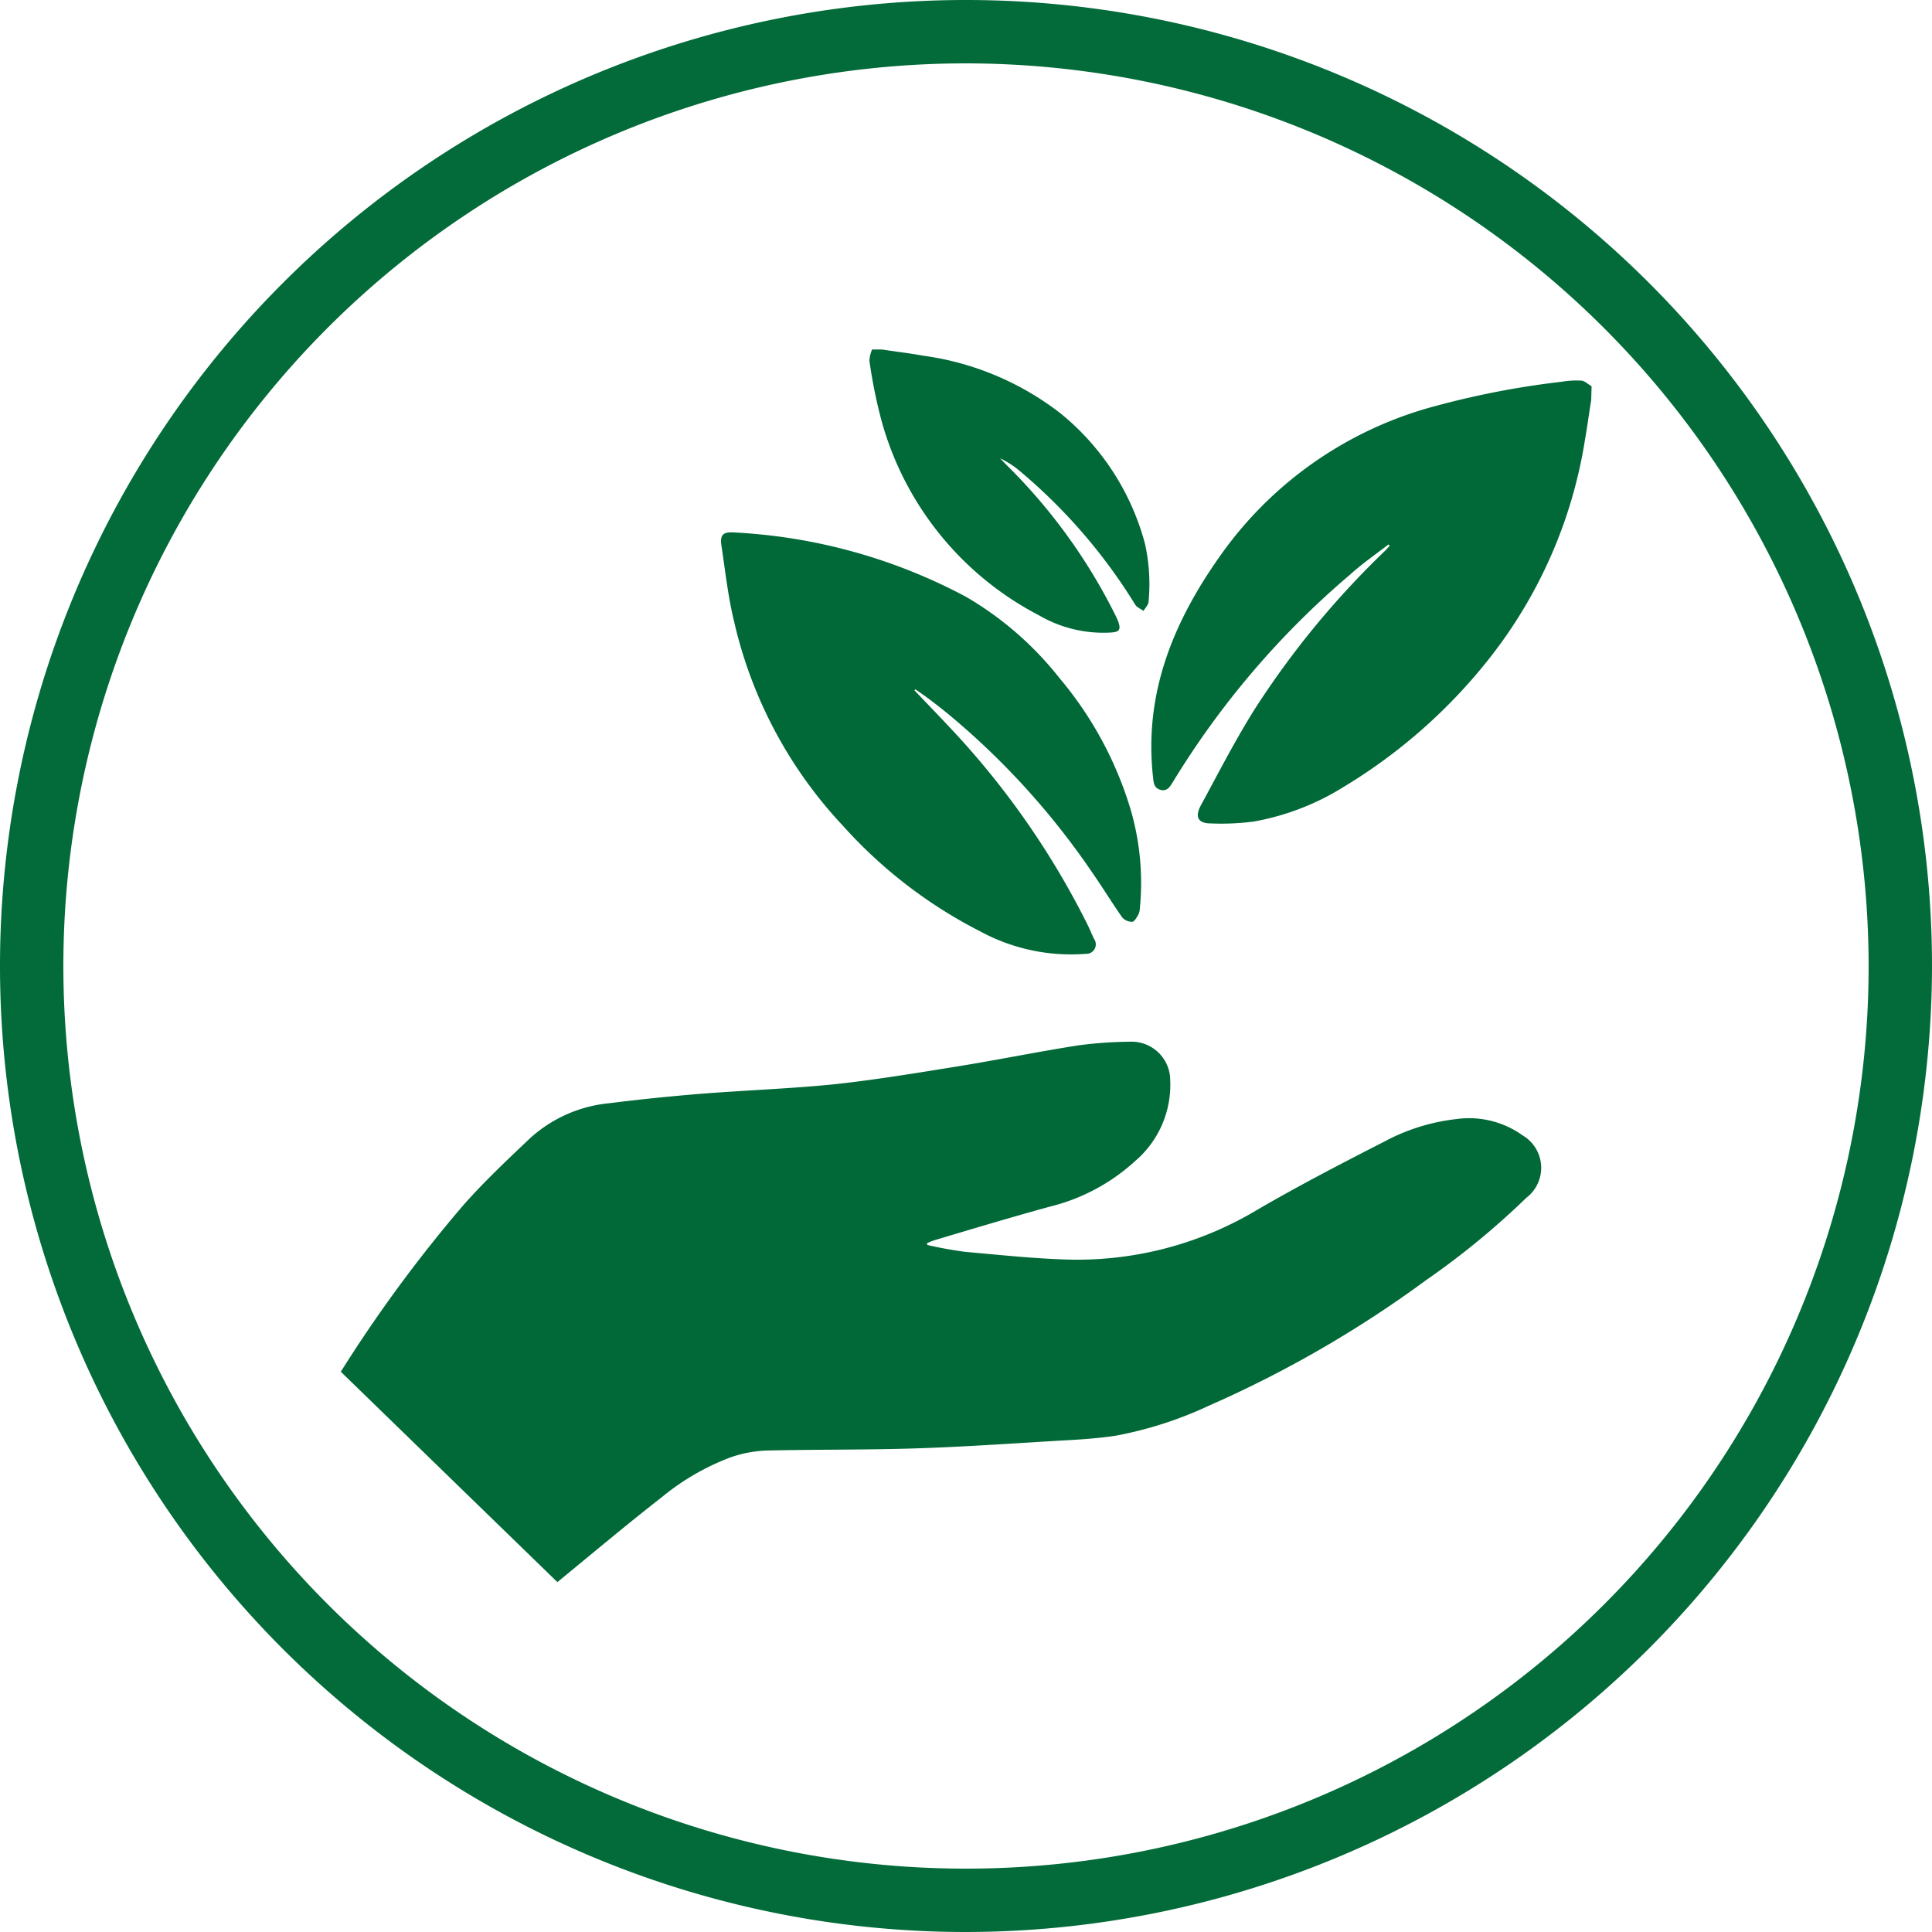
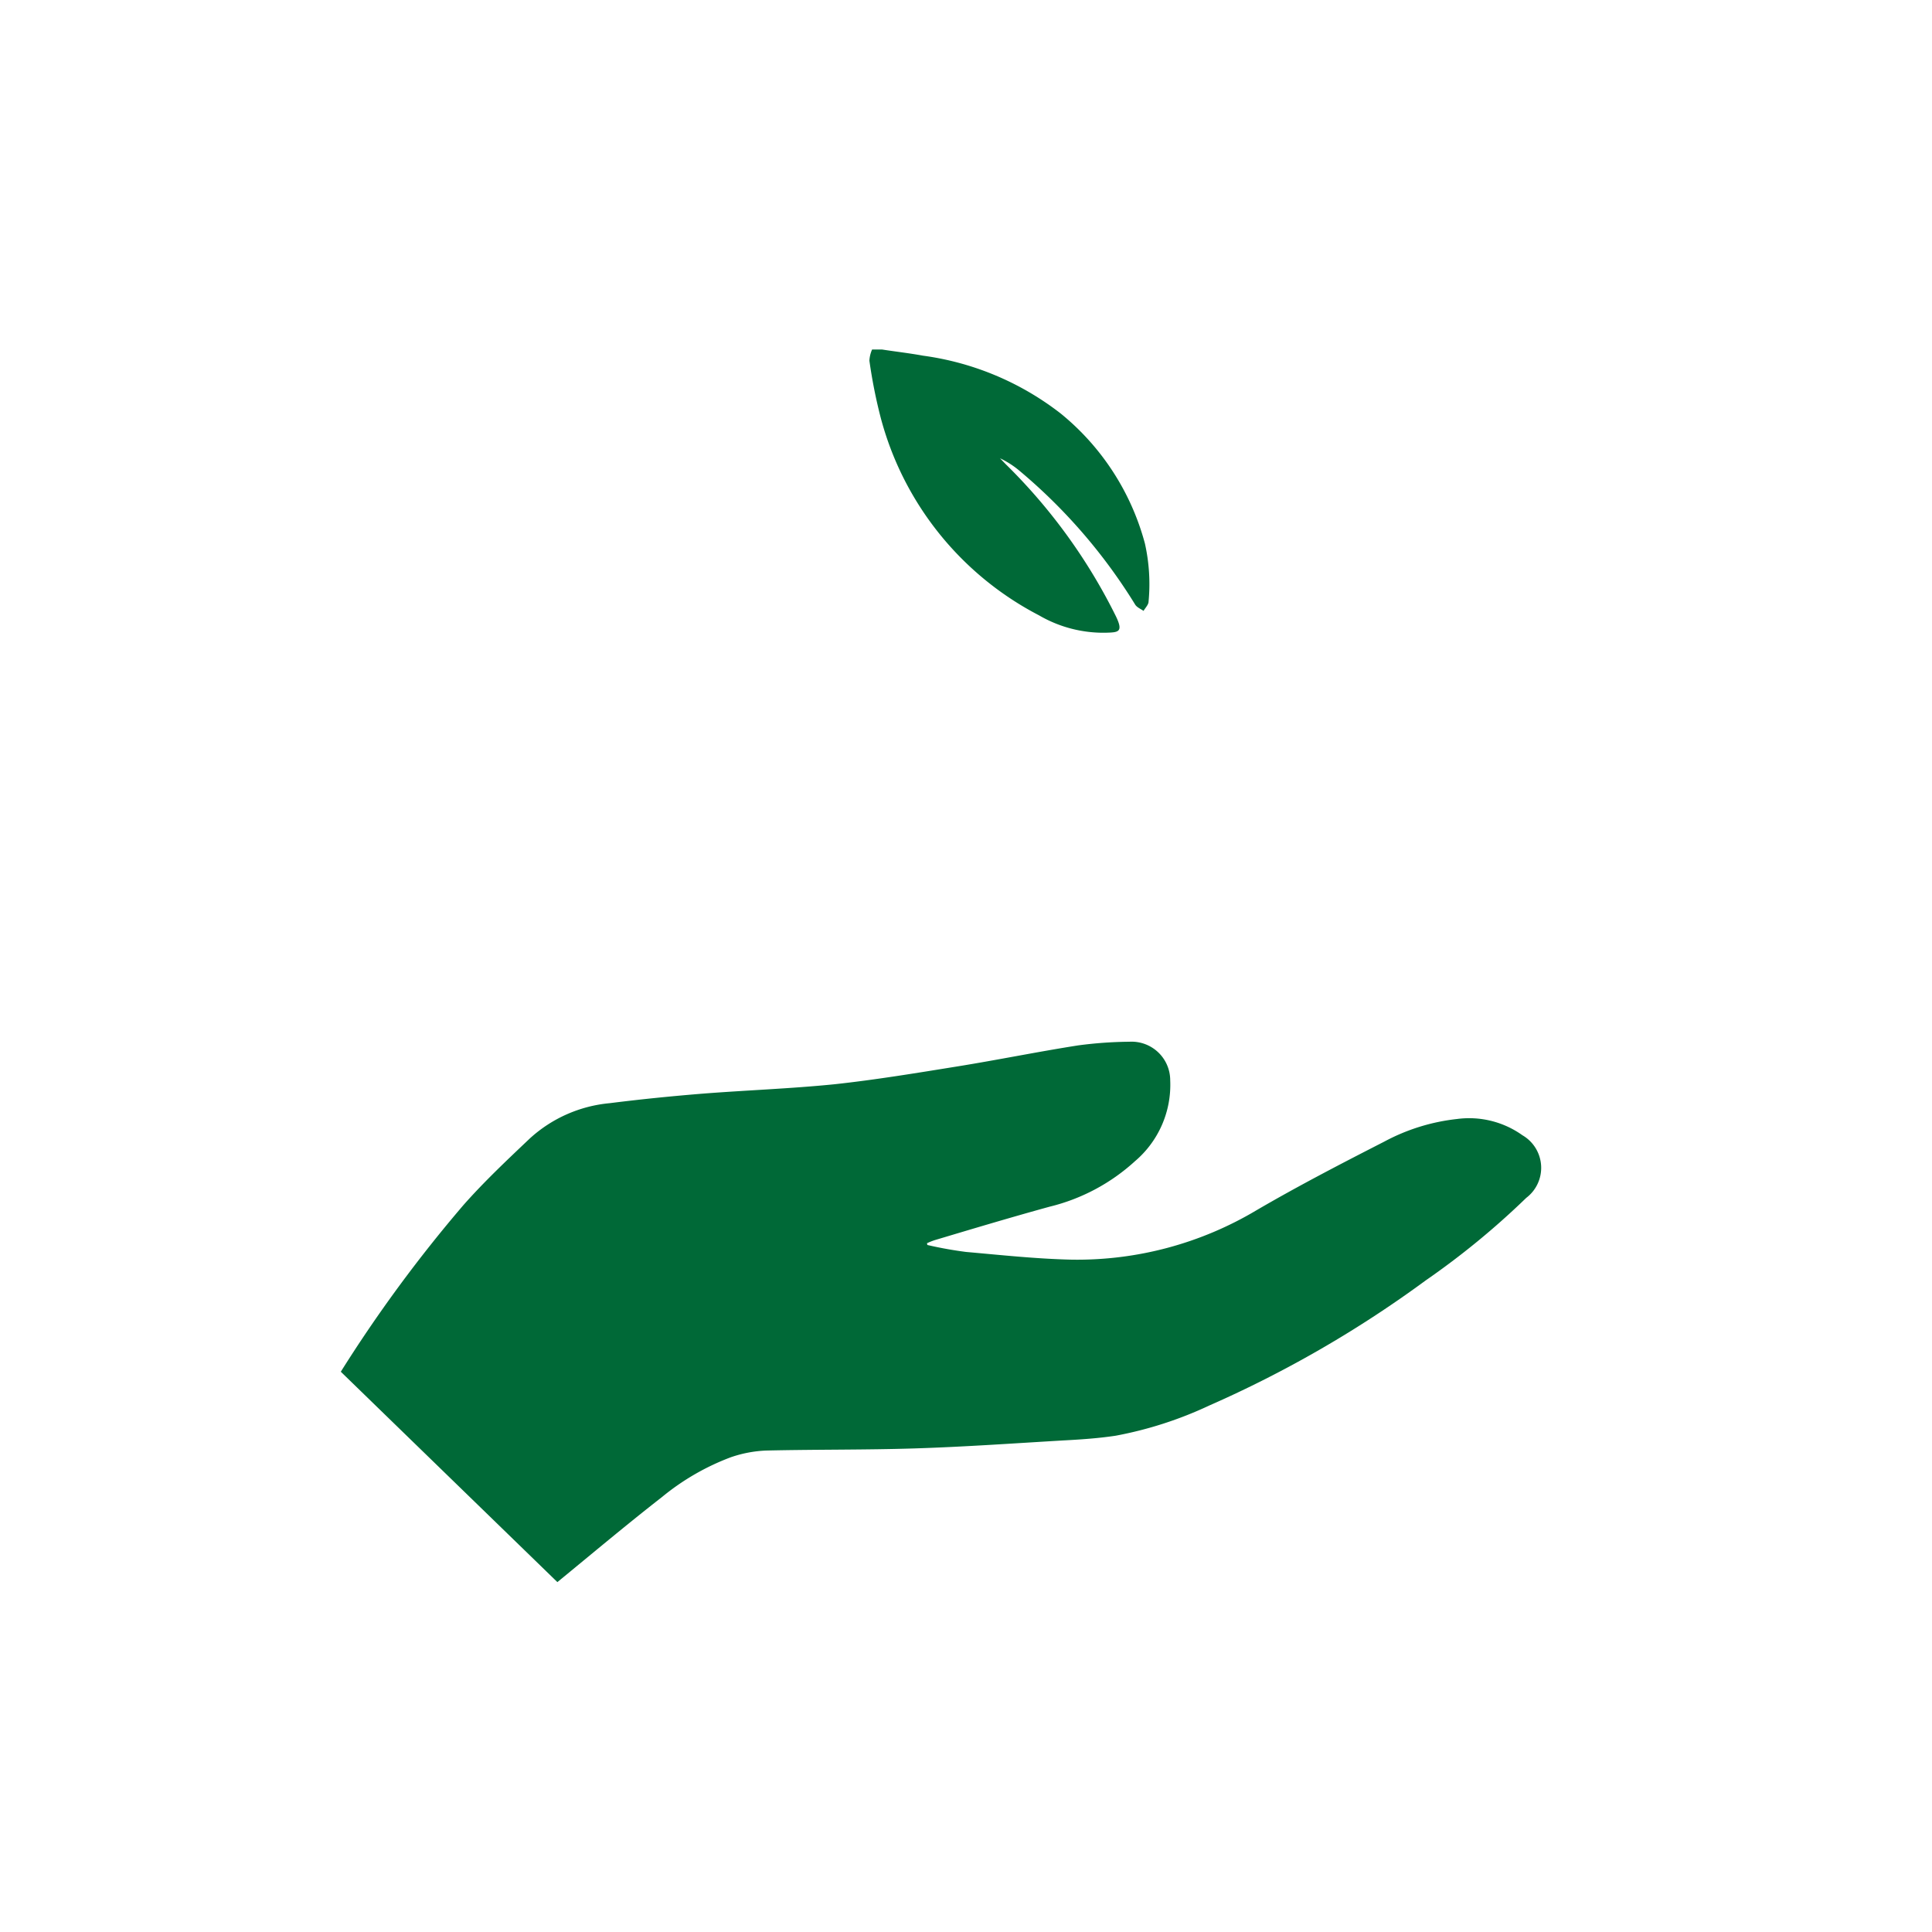
<svg xmlns="http://www.w3.org/2000/svg" viewBox="0 0 100 100">
  <defs>
    <style>.a{fill:#006937;}.b{fill:#036b39;}</style>
  </defs>
-   <path class="a" d="M82.36,20.7c-.11.68-.2,1.37-.32,2.05a24.4,24.4,0,0,1-5,11.39,28,28,0,0,1-7.51,6.6,13.1,13.1,0,0,1-4.62,1.78,12.84,12.84,0,0,1-2.24.1c-.66,0-.84-.34-.51-.94.91-1.68,1.78-3.38,2.8-5a45.27,45.27,0,0,1,6.75-8.19l.22-.24-.06-.07c-.68.52-1.37,1-2,1.57a44.28,44.28,0,0,0-9.17,10.74c-.15.24-.3.49-.64.39s-.35-.38-.38-.66c-.49-4.43,1.12-8.19,3.64-11.68A19.84,19.84,0,0,1,74.36,21a44.24,44.24,0,0,1,6.47-1.24,4.57,4.57,0,0,1,1-.06c.19,0,.36.19.55.29Z" />
  <path class="a" d="M45.65,18.09c.71.11,1.42.19,2.13.32a14.85,14.85,0,0,1,7.13,3,13,13,0,0,1,4.35,6.72,9.58,9.58,0,0,1,.19,3c0,.17-.17.33-.26.49-.14-.1-.34-.18-.43-.32a28.49,28.49,0,0,0-6-6.94,4.62,4.62,0,0,0-1-.64l.3.31a29.13,29.13,0,0,1,5.7,7.87c.4.83.12.83-.53.85a6.62,6.62,0,0,1-3.45-.9A16.19,16.19,0,0,1,45.58,21.6,26.49,26.49,0,0,1,45,18.67a1.63,1.63,0,0,1,.14-.58Z" />
  <path class="a" d="M48,64.44A20.45,20.45,0,0,0,50,64.8c1.82.16,3.65.36,5.49.4a18.12,18.12,0,0,0,9.55-2.56c2.16-1.26,4.38-2.41,6.61-3.55a10.31,10.31,0,0,1,3.76-1.17,4.75,4.75,0,0,1,3.39.84A1.95,1.95,0,0,1,79,62a41,41,0,0,1-5.2,4.27,59,59,0,0,1-11.21,6.48,20,20,0,0,1-4.83,1.56c-.92.14-1.85.2-2.78.25-2.55.15-5.09.33-7.64.41s-5.13.05-7.69.11a6.38,6.38,0,0,0-1.83.35,12.54,12.54,0,0,0-3.56,2.06c-1.81,1.41-3.57,2.89-5.41,4.4L17.64,71A72.66,72.66,0,0,1,24,62.36c1.07-1.21,2.25-2.32,3.42-3.43a7.09,7.09,0,0,1,4.14-1.83c1.58-.2,3.17-.36,4.77-.49,2.29-.18,4.59-.26,6.87-.49,2.12-.23,4.23-.58,6.34-.92s4.16-.76,6.26-1.09a21.35,21.35,0,0,1,2.66-.19,2,2,0,0,1,2.11,2,5.18,5.18,0,0,1-1.82,4.18,10.09,10.09,0,0,1-4.43,2.36c-2,.55-4,1.15-5.94,1.73a3.33,3.33,0,0,0-.4.16Z" />
-   <path class="a" d="M47.33,35.73c.6.63,1.2,1.25,1.79,1.88a42.48,42.48,0,0,1,7.17,10.25c.12.24.22.5.34.74a.49.49,0,0,1-.43.77,9.85,9.85,0,0,1-5.46-1.16,24.48,24.48,0,0,1-7.13-5.49A22.88,22.88,0,0,1,38,32.18c-.32-1.3-.46-2.63-.66-3.95-.08-.55.09-.71.66-.67a28.54,28.54,0,0,1,12,3.33,17.13,17.13,0,0,1,4.84,4.21A19,19,0,0,1,58.55,42,13.56,13.56,0,0,1,59,47a.81.81,0,0,1-.08.34c-.08.14-.2.36-.31.37a.67.67,0,0,1-.52-.22c-.53-.75-1-1.53-1.53-2.29A39.46,39.46,0,0,0,49.13,37c-.5-.41-1-.8-1.56-1.19l-.19-.13Z" />
-   <path class="b" d="M50,100a50,50,0,1,1,50-50A50.06,50.06,0,0,1,50,100ZM50,3.28A46.72,46.72,0,1,0,96.72,50,46.77,46.77,0,0,0,50,3.28Z" />
</svg>